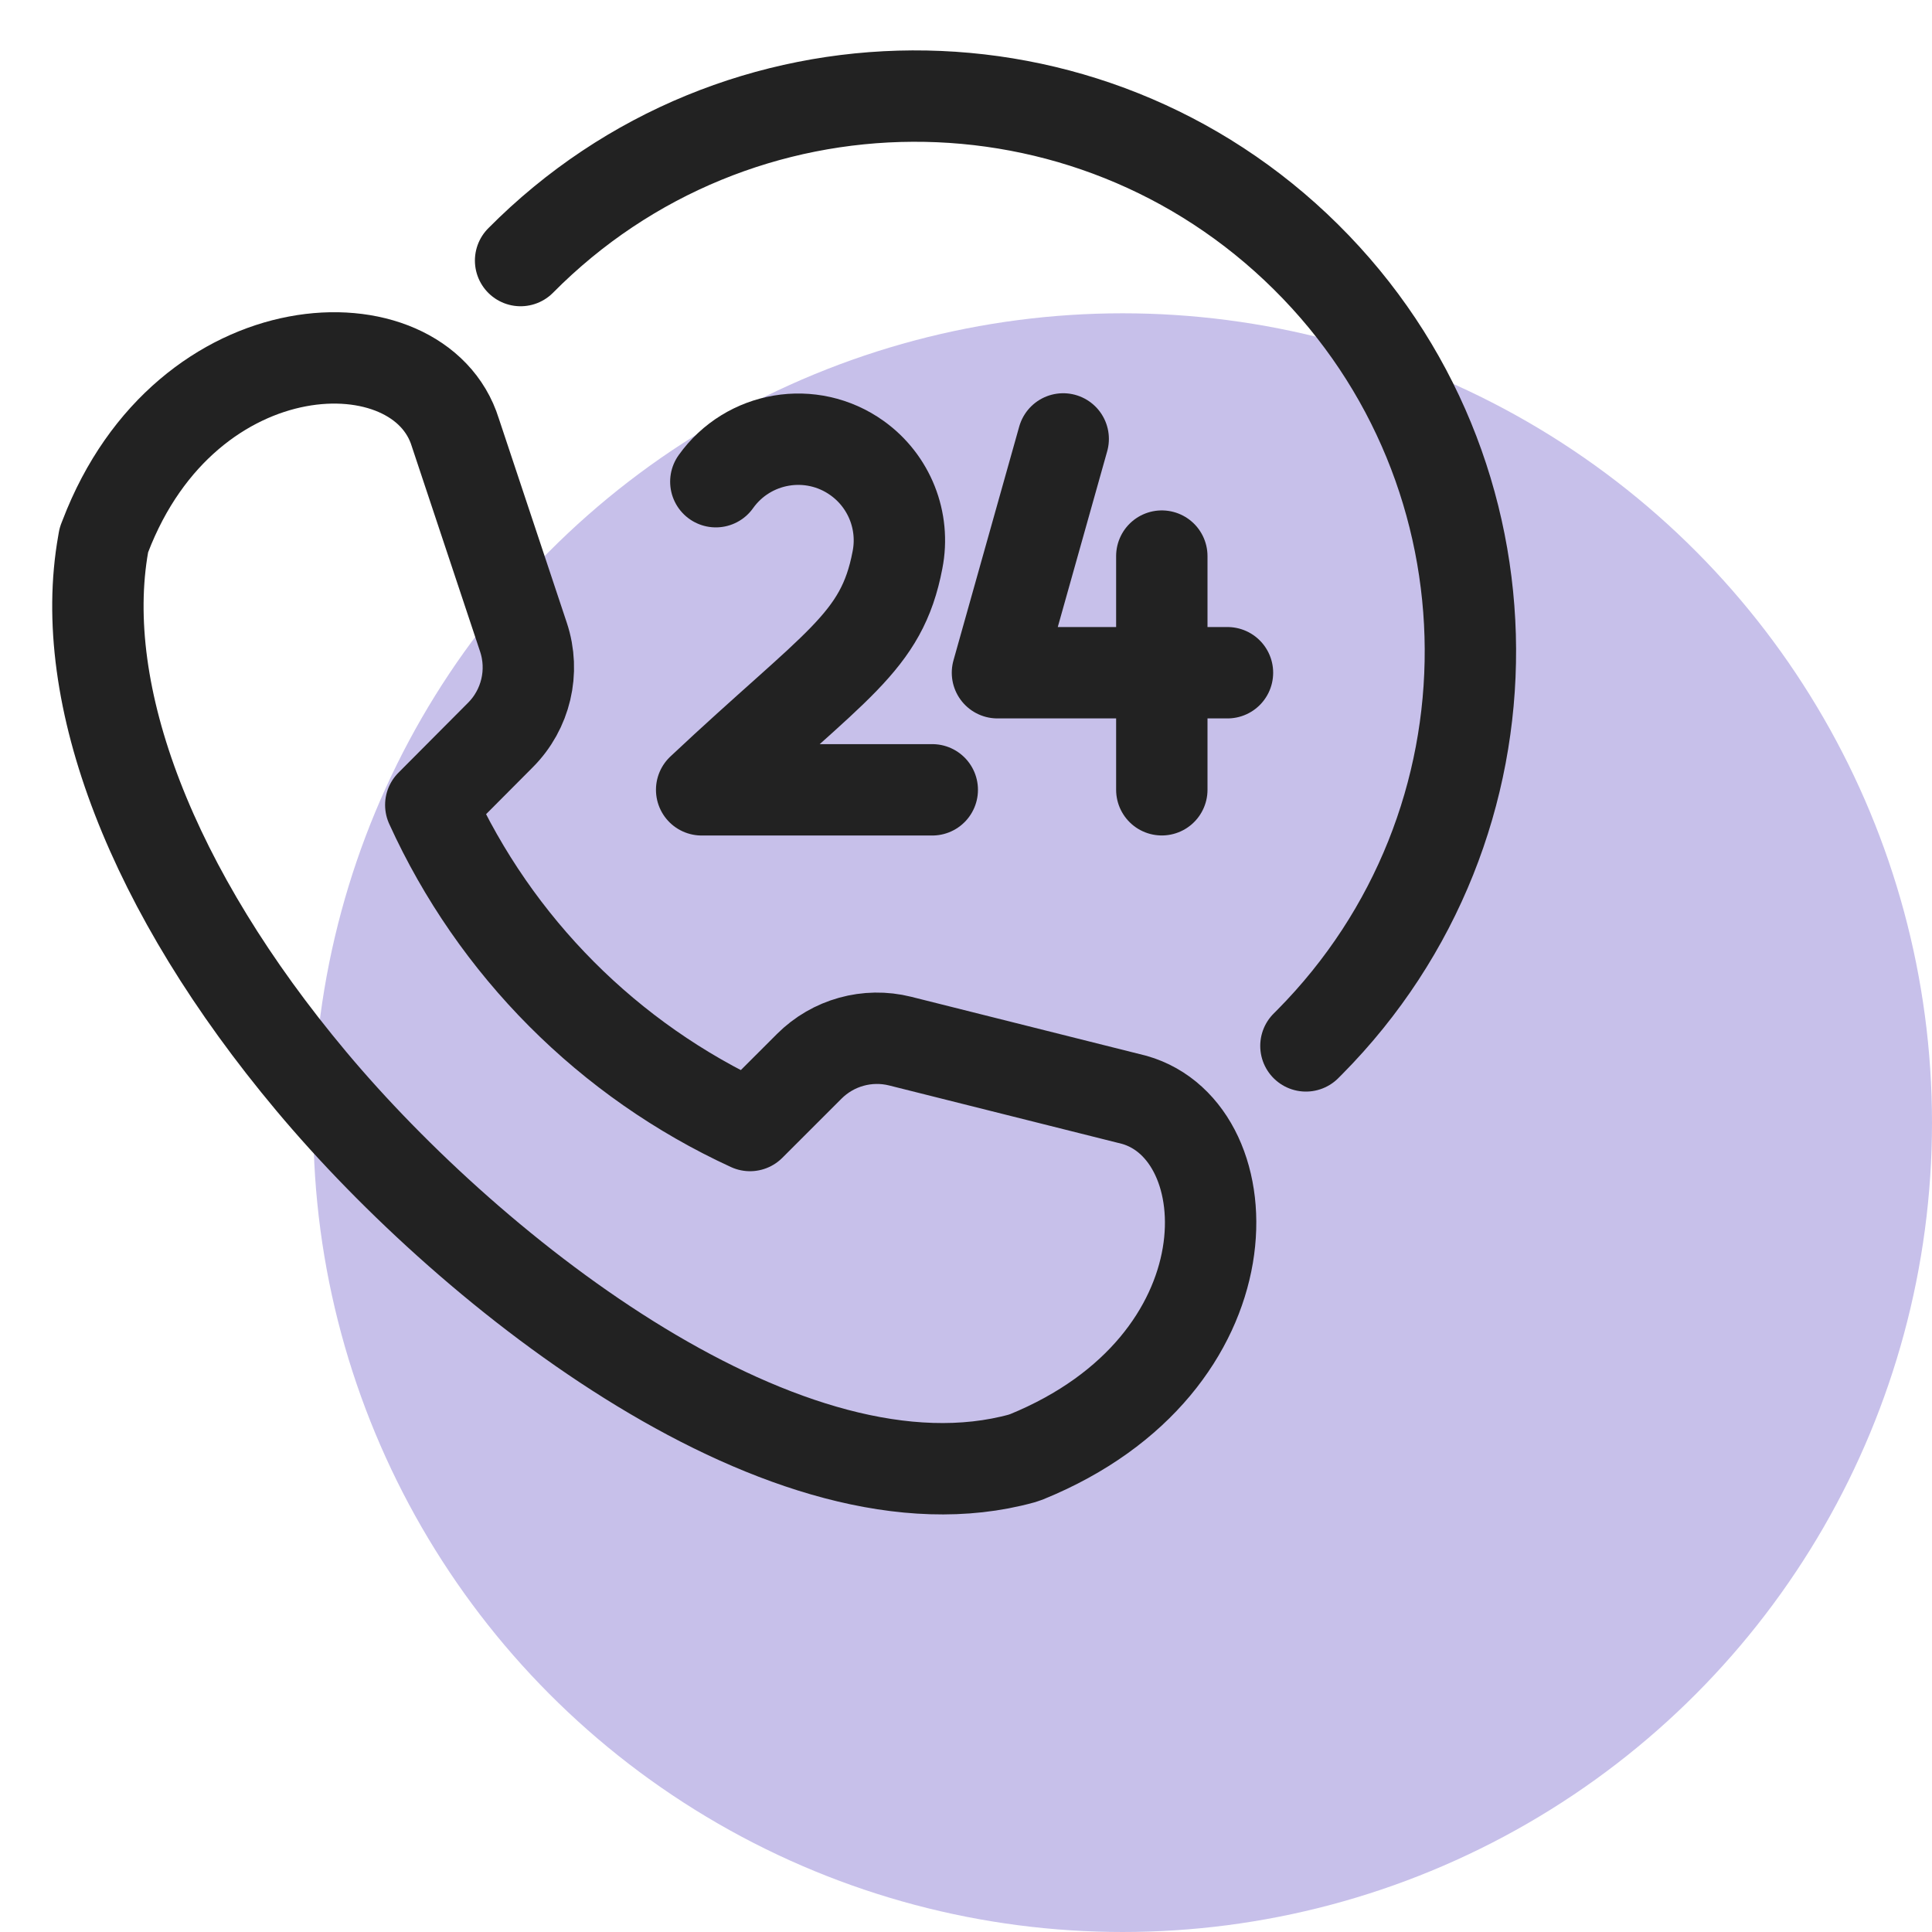
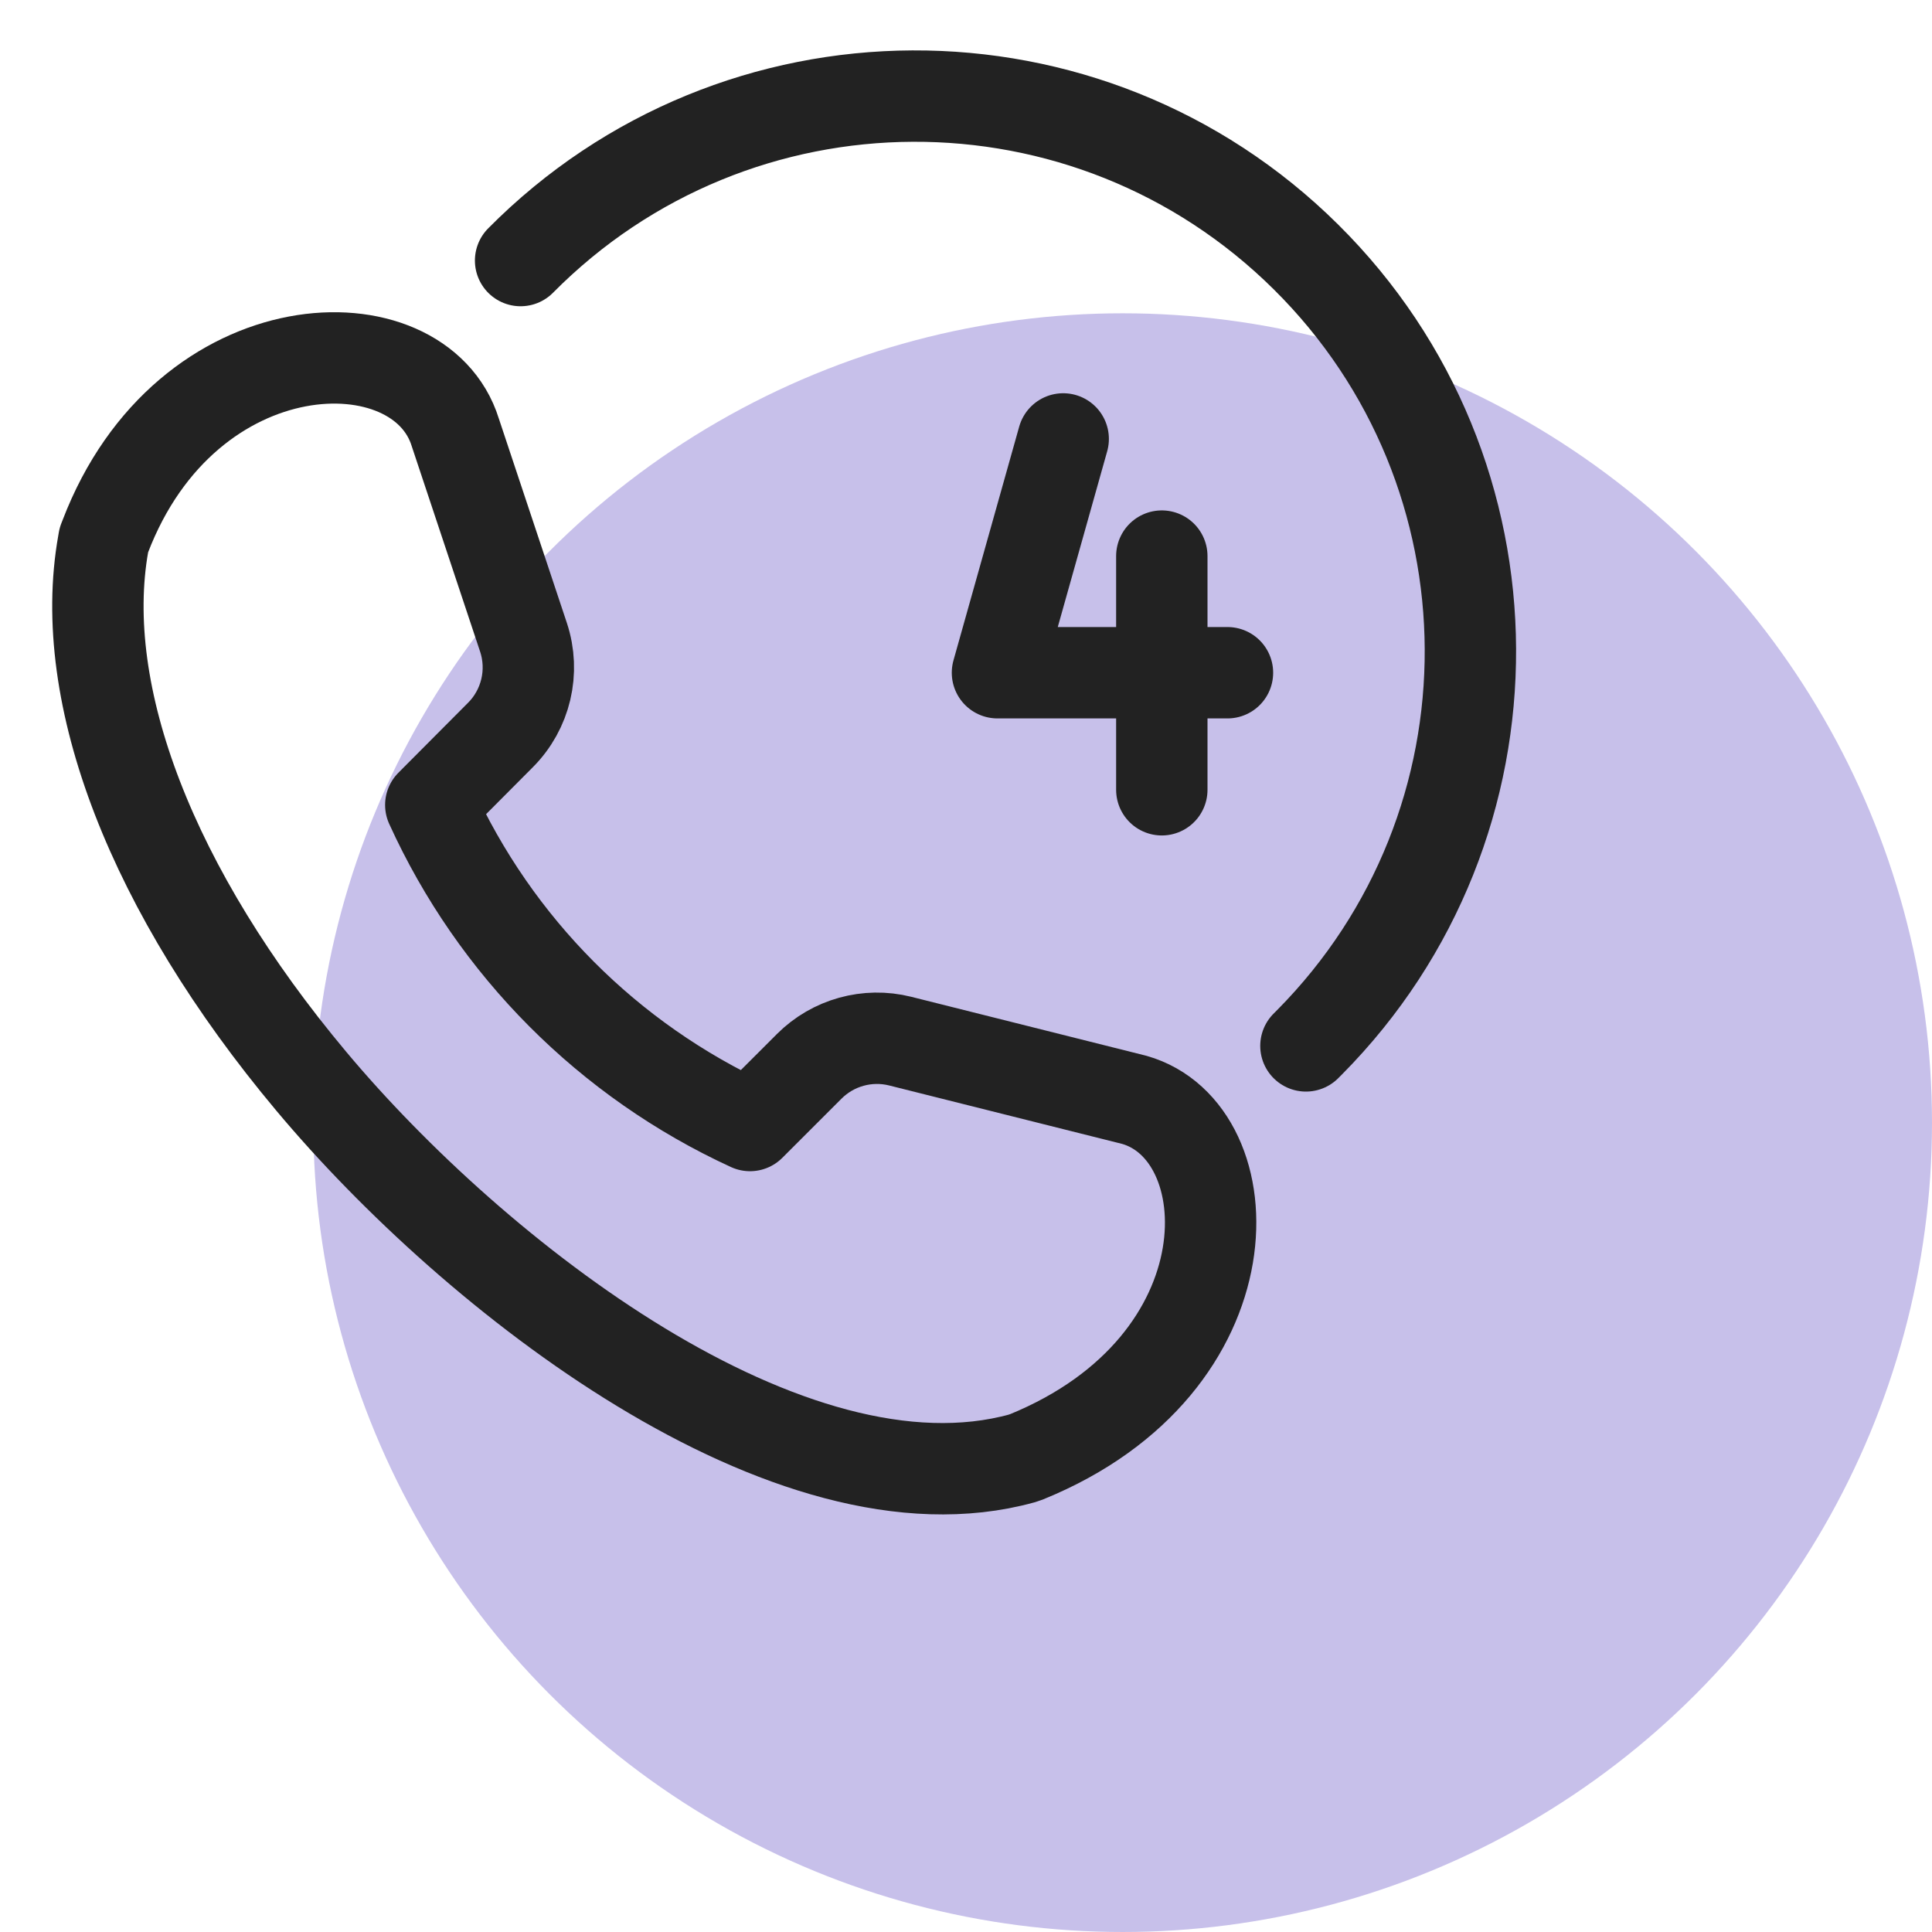
<svg xmlns="http://www.w3.org/2000/svg" width="74" height="74" viewBox="0 0 74 74" fill="none">
  <circle cx="43" cy="43" r="31" fill="#C7C0EA" />
  <g clip-path="url(#clip0_644_25449)">
    <path d="M11.922 41.413C5.822 34.13 2.922 26.622 3.955 20.82L3.978 20.685L4.027 20.56C7.147 12.383 16.07 12.16 17.438 16.56L20.05 24.407C20.488 25.725 20.145 27.176 19.163 28.157L16.5 30.832C18.969 36.261 23.31 40.619 28.727 43.11L30.995 40.843C31.906 39.932 33.228 39.565 34.477 39.877L43.447 42.127C47.737 43.347 48.042 52.245 39.31 55.803L39.227 55.83L39.15 55.858C30.25 58.315 18.188 48.898 11.922 41.413Z" stroke="#222222" stroke-width="3.5" stroke-linecap="round" stroke-linejoin="round" />
-     <path d="M27.418 18.45C28.659 16.707 31.079 16.3 32.822 17.542C34.063 18.426 34.671 19.955 34.375 21.45C33.765 24.647 32.01 25.427 26.875 30.252H35.708" stroke="#222222" stroke-width="3.5" stroke-linecap="round" stroke-linejoin="round" />
    <path d="M40.723 16.812L38.205 25.767H47.015" stroke="#222222" stroke-width="3.5" stroke-linecap="round" stroke-linejoin="round" />
    <path d="M44.5 21.3V30.25" stroke="#222222" stroke-width="3.5" stroke-linecap="round" stroke-linejoin="round" />
    <path d="M19.94 9.98C28.208 1.635 41.676 1.573 50.02 9.841C58.365 18.108 58.428 31.576 50.16 39.92C50.114 39.967 50.067 40.014 50.02 40.06" stroke="#222222" stroke-width="3.5" stroke-linecap="round" stroke-linejoin="round" />
  </g>
  <defs>
    <clipPath id="clip0_644_25449">
      <rect width="60" height="60" fill="white" />
    </clipPath>
  </defs>
</svg>